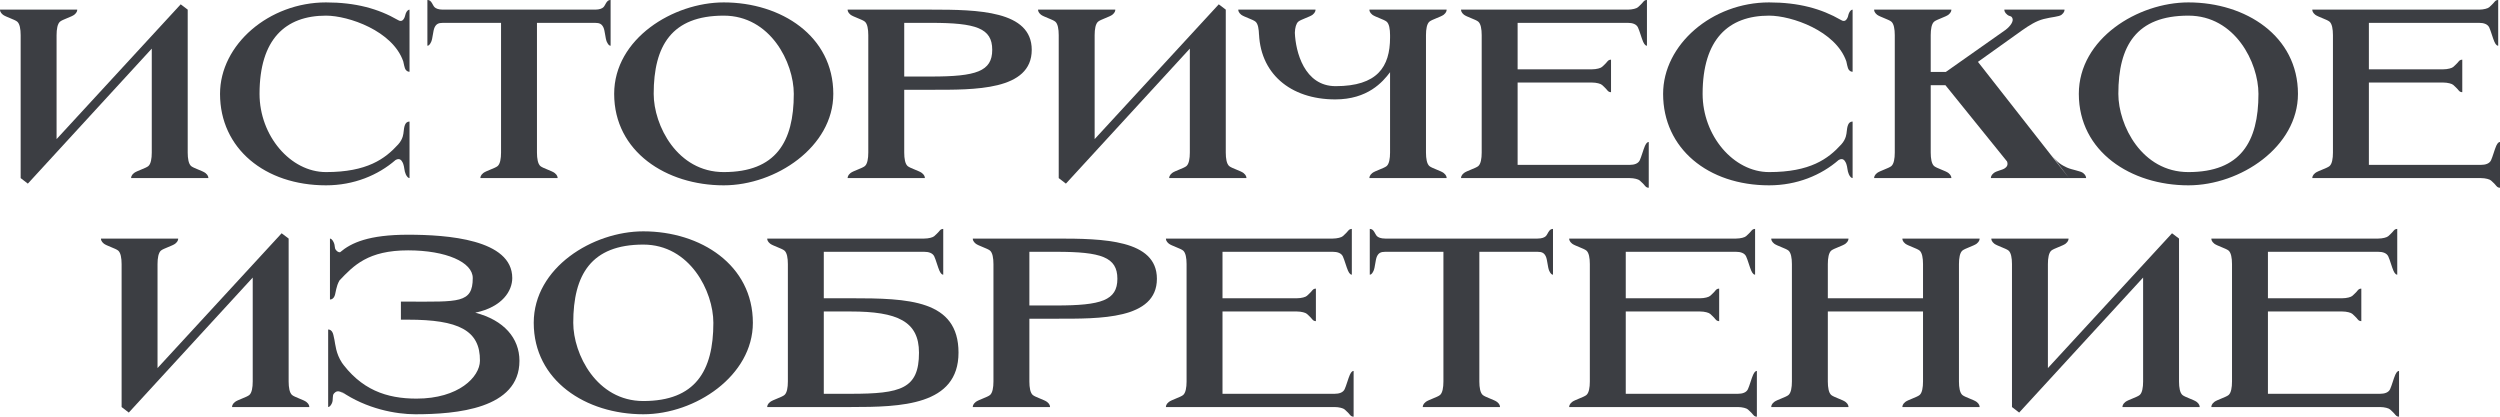
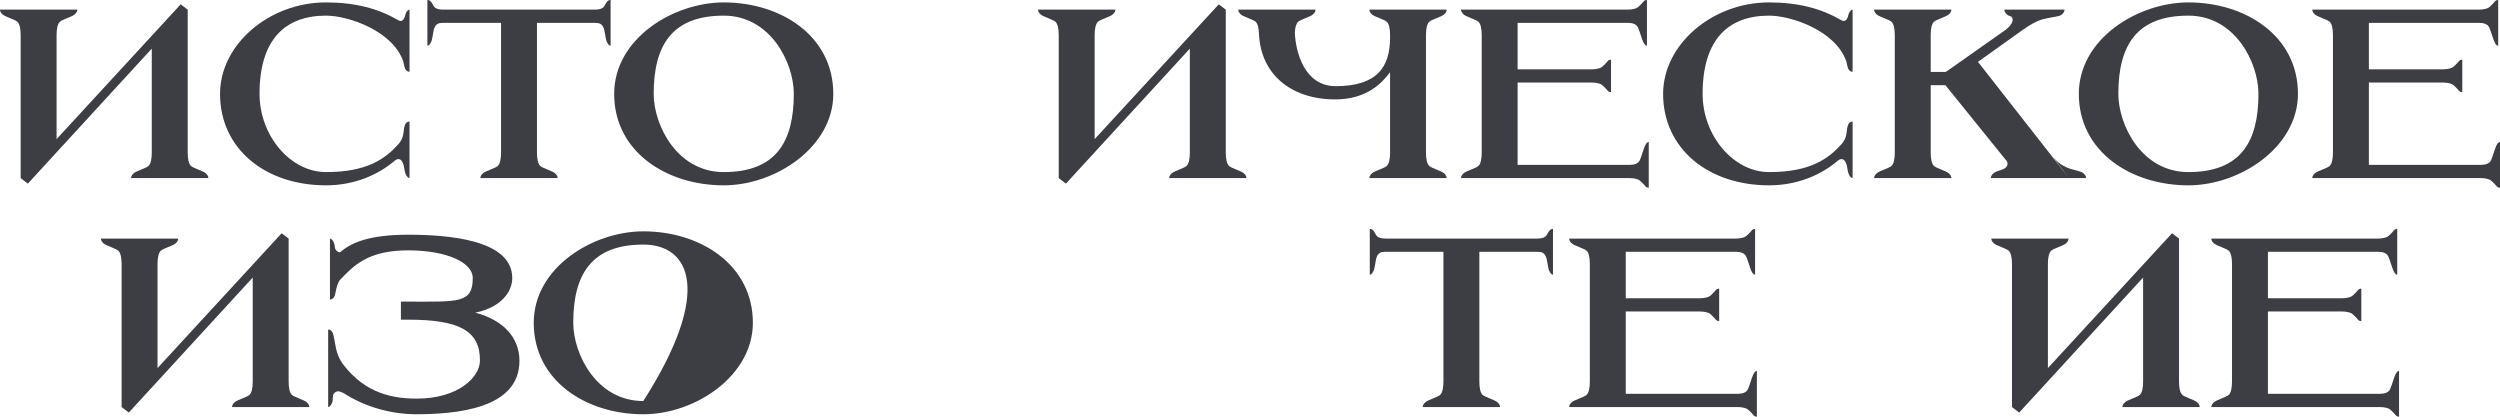
<svg xmlns="http://www.w3.org/2000/svg" viewBox="0 0 168 28" fill="none">
  <path d="M12.143 0.291L12.614 0.647V10.254C12.614 10.658 12.674 11.014 12.843 11.16C13.012 11.305 13.627 11.483 13.808 11.629C13.99 11.774 14.002 11.904 14.002 11.968H8.811C8.811 11.904 8.823 11.774 9.004 11.629C9.186 11.483 9.801 11.305 9.97 11.16C10.139 11.014 10.199 10.658 10.199 10.254V3.267L1.871 12.34L1.388 11.968L1.388 2.361C1.388 1.957 1.328 1.601 1.159 1.456C0.99 1.31 0.374 1.132 0.193 0.987C0.012 0.841 0 0.712 0 0.647L5.19 0.647C5.19 0.712 5.178 0.841 4.997 0.987C4.816 1.132 4.2 1.31 4.032 1.456C3.863 1.601 3.802 1.957 3.802 2.361V9.348L12.143 0.291Z" fill="#3C3E43" />
  <path d="M27.52 11.968C27.436 11.968 27.339 11.871 27.267 11.71C27.158 11.467 27.182 11.241 27.098 11.014C27.049 10.885 26.953 10.691 26.784 10.691C26.723 10.691 26.651 10.707 26.578 10.755C25.407 11.774 23.778 12.454 21.907 12.454C17.803 12.454 14.786 9.979 14.786 6.308C14.786 2.992 18.081 0.162 21.907 0.162C23.887 0.162 25.42 0.582 26.735 1.342C26.808 1.391 26.868 1.407 26.928 1.407C27.025 1.407 27.098 1.342 27.158 1.229C27.23 1.1 27.206 1.067 27.267 0.906C27.327 0.744 27.436 0.647 27.52 0.647V4.82C27.472 4.82 27.363 4.82 27.267 4.69C27.17 4.561 27.134 4.237 27.098 4.124C26.385 2.07 23.416 1.051 21.907 1.051C19.179 1.051 17.441 2.636 17.441 6.308C17.441 9.122 19.517 11.564 21.907 11.564C24.671 11.564 25.878 10.674 26.759 9.704C27.098 9.332 27.11 8.96 27.122 8.863C27.158 8.523 27.206 8.168 27.52 8.168V11.968Z" fill="#3C3E43" />
  <path d="M41.033 3.073C40.985 3.073 40.888 3.057 40.779 2.814C40.671 2.572 40.659 2.07 40.55 1.844C40.441 1.617 40.297 1.536 39.995 1.536L36.084 1.536V10.254C36.084 10.658 36.145 11.014 36.313 11.16C36.483 11.305 37.098 11.483 37.279 11.629C37.46 11.774 37.472 11.904 37.472 11.968H32.282C32.282 11.904 32.294 11.774 32.475 11.629C32.656 11.483 33.272 11.305 33.441 11.16C33.61 11.014 33.67 10.658 33.67 10.254V1.536H29.759C29.457 1.536 29.313 1.617 29.204 1.844C29.096 2.07 29.084 2.572 28.975 2.814C28.866 3.057 28.77 3.073 28.721 3.073V0C28.77 0 28.878 0 28.975 0.129C29.071 0.259 29.12 0.404 29.204 0.485C29.288 0.566 29.457 0.647 29.759 0.647L39.995 0.647C40.297 0.647 40.466 0.566 40.55 0.485C40.635 0.404 40.683 0.259 40.779 0.129C40.876 0 40.985 0 41.033 0V3.073Z" fill="#3C3E43" />
  <path d="M41.272 6.308C41.272 2.588 45.255 0.162 48.635 0.162C52.498 0.162 55.998 2.426 55.998 6.308C55.998 9.866 52.136 12.454 48.635 12.454C44.773 12.454 41.272 10.189 41.272 6.308ZM43.928 6.308C43.928 8.41 45.497 11.564 48.635 11.564C52.136 11.564 53.343 9.542 53.343 6.308C53.343 4.205 51.773 1.051 48.635 1.051C45.135 1.051 43.928 3.073 43.928 6.308Z" fill="#3C3E43" />
-   <path d="M60.764 1.536V5.143H62.574C65.591 5.143 66.678 4.803 66.678 3.348C66.678 1.892 65.591 1.536 62.574 1.536H60.764ZM62.574 6.033H60.764V10.254C60.764 10.658 60.824 11.014 60.993 11.16C61.162 11.305 61.777 11.483 61.958 11.629C62.139 11.774 62.151 11.904 62.151 11.968H56.961C56.961 11.904 56.973 11.774 57.154 11.629C57.336 11.483 57.951 11.305 58.12 11.16C58.289 11.014 58.349 10.658 58.349 10.254V2.361C58.349 1.957 58.289 1.601 58.12 1.456C57.951 1.31 57.336 1.132 57.154 0.987C56.973 0.841 56.961 0.712 56.961 0.647L62.574 0.647C65.712 0.647 69.333 0.712 69.333 3.348C69.333 6.097 65.471 6.033 62.574 6.033Z" fill="#3C3E43" />
  <path d="M81.901 0.291L82.372 0.647V10.254C82.372 10.658 82.432 11.014 82.601 11.16C82.77 11.305 83.385 11.483 83.567 11.629C83.748 11.774 83.76 11.904 83.76 11.968H78.57C78.57 11.904 78.582 11.774 78.763 11.629C78.944 11.483 79.559 11.305 79.728 11.16C79.897 11.014 79.957 10.658 79.957 10.254V3.267L71.629 12.34L71.146 11.968V2.361C71.146 1.957 71.086 1.601 70.917 1.456C70.748 1.31 70.132 1.132 69.951 0.987C69.77 0.841 69.758 0.712 69.758 0.647L74.948 0.647C74.948 0.712 74.936 0.841 74.755 0.987C74.574 1.132 73.959 1.31 73.79 1.456C73.621 1.601 73.56 1.957 73.56 2.361V9.348L81.901 0.291Z" fill="#3C3E43" />
  <path d="M93.412 2.523V2.361C93.412 1.957 93.352 1.601 93.183 1.456C93.013 1.31 92.398 1.132 92.217 0.987C92.036 0.841 92.024 0.712 92.024 0.647L97.214 0.647C97.214 0.712 97.202 0.841 97.021 0.987C96.84 1.132 96.224 1.31 96.055 1.456C95.886 1.601 95.826 1.957 95.826 2.361V10.254C95.826 10.658 95.886 11.014 96.055 11.16C96.224 11.305 96.84 11.483 97.021 11.629C97.202 11.774 97.214 11.904 97.214 11.968H92.024C92.024 11.904 92.036 11.774 92.217 11.629C92.398 11.483 93.013 11.305 93.183 11.16C93.352 11.014 93.412 10.658 93.412 10.254V4.852C92.917 5.515 91.903 6.68 89.73 6.68C86.701 6.68 84.6 4.917 84.6 2.038V2.361C84.6 1.957 84.54 1.601 84.371 1.456C84.202 1.31 83.587 1.132 83.406 0.987C83.225 0.841 83.212 0.712 83.212 0.647L88.403 0.647C88.403 0.712 88.391 0.841 88.21 0.987C88.028 1.132 87.413 1.31 87.244 1.456C87.099 1.585 87.026 1.86 87.014 2.2C87.063 3.461 87.642 5.79 89.754 5.79C92.555 5.79 93.412 4.496 93.412 2.523Z" fill="#3C3E43" />
  <path d="M110.675 0V3.073C110.626 3.073 110.53 3.057 110.421 2.814C110.313 2.572 110.18 2.07 110.071 1.844C109.963 1.617 109.697 1.536 109.395 1.536H101.984V4.658L106.981 4.658C107.283 4.658 107.573 4.577 107.657 4.496C107.742 4.415 107.911 4.27 108.007 4.14C108.104 4.011 108.213 4.011 108.261 4.011V6.194C108.213 6.194 108.104 6.194 108.007 6.065C107.911 5.936 107.742 5.79 107.657 5.709C107.573 5.628 107.283 5.547 106.981 5.547L101.984 5.547V11.079H109.516C109.818 11.079 110.083 10.998 110.192 10.771C110.3 10.545 110.433 10.044 110.542 9.801C110.651 9.558 110.747 9.542 110.796 9.542V12.615C110.747 12.615 110.638 12.615 110.542 12.486C110.445 12.356 110.276 12.211 110.192 12.13C110.108 12.049 109.818 11.968 109.516 11.968H98.182C98.182 11.904 98.194 11.774 98.375 11.629C98.556 11.483 99.172 11.305 99.341 11.16C99.51 11.014 99.57 10.658 99.57 10.254V2.361C99.57 1.957 99.51 1.601 99.341 1.456C99.172 1.31 98.556 1.132 98.375 0.987C98.194 0.841 98.182 0.712 98.182 0.647L109.395 0.647C109.697 0.647 109.987 0.566 110.071 0.485C110.156 0.404 110.325 0.259 110.421 0.129C110.518 0 110.626 0 110.675 0Z" fill="#3C3E43" />
  <path d="M124.495 11.968C124.411 11.968 124.314 11.871 124.242 11.71C124.133 11.467 124.157 11.241 124.073 11.014C124.025 10.885 123.928 10.691 123.759 10.691C123.699 10.691 123.626 10.707 123.554 10.755C122.383 11.774 120.754 12.454 118.882 12.454C114.779 12.454 111.761 9.979 111.761 6.308C111.761 2.992 115.056 0.162 118.882 0.162C120.862 0.162 122.395 0.582 123.711 1.342C123.783 1.391 123.844 1.407 123.904 1.407C124.001 1.407 124.073 1.342 124.133 1.229C124.206 1.1 124.181 1.067 124.242 0.906C124.302 0.744 124.411 0.647 124.495 0.647V4.82C124.447 4.82 124.338 4.82 124.242 4.69C124.145 4.561 124.109 4.237 124.073 4.124C123.361 2.07 120.391 1.051 118.882 1.051C116.155 1.051 114.416 2.636 114.416 6.308C114.416 9.122 116.493 11.564 118.882 11.564C121.647 11.564 122.854 10.674 123.735 9.704C124.073 9.332 124.085 8.96 124.097 8.863C124.133 8.523 124.181 8.168 124.495 8.168V11.968Z" fill="#3C3E43" />
  <path d="M133.787 11.968C133.787 11.904 133.799 11.774 133.98 11.629C134.161 11.483 134.524 11.435 134.704 11.321C134.825 11.241 134.97 11.111 134.874 10.852L130.733 5.725H129.744V10.254C129.744 10.658 129.804 11.014 129.973 11.16C130.142 11.305 130.757 11.483 130.939 11.629C131.119 11.774 131.132 11.904 131.132 11.968L125.942 11.968C125.942 11.904 125.954 11.774 126.135 11.629C126.316 11.483 126.931 11.305 127.1 11.16C127.269 11.014 127.329 10.658 127.329 10.254V2.361C127.329 1.957 127.269 1.601 127.1 1.456C126.931 1.31 126.316 1.132 126.135 0.987C125.954 0.841 125.942 0.712 125.942 0.647L131.132 0.647C131.132 0.712 131.119 0.841 130.939 0.987C130.757 1.132 130.142 1.31 129.973 1.456C129.804 1.601 129.744 1.957 129.744 2.361V4.836H130.757L134.777 2.005C135.115 1.747 135.32 1.423 135.236 1.229C135.151 1.035 135.066 1.132 134.886 0.987C134.704 0.841 134.692 0.712 134.692 0.647L138.736 0.647C138.736 0.712 138.724 0.841 138.543 0.987C138.362 1.132 137.903 1.132 137.336 1.278C136.829 1.407 136.37 1.698 135.863 2.054L132.918 4.157L139.038 11.968H133.787ZM140.185 11.968H139.038L137.867 10.416C138.241 10.917 138.543 11.095 138.893 11.257C139.243 11.418 139.81 11.483 139.991 11.629C140.172 11.774 140.185 11.904 140.185 11.968Z" fill="#3C3E43" />
  <path d="M139.697 6.308C139.697 2.588 143.68 0.162 147.06 0.162C150.923 0.162 154.423 2.426 154.423 6.308C154.423 9.866 150.561 12.454 147.06 12.454C143.198 12.454 139.697 10.189 139.697 6.308ZM142.353 6.308C142.353 8.41 143.922 11.564 147.06 11.564C150.561 11.564 151.768 9.542 151.768 6.308C151.768 4.205 150.198 1.051 147.06 1.051C143.56 1.051 142.353 3.073 142.353 6.308Z" fill="#3C3E43" />
  <path d="M167.879 0V3.073C167.831 3.073 167.734 3.057 167.626 2.814C167.517 2.572 167.385 2.07 167.276 1.844C167.167 1.617 166.901 1.536 166.6 1.536L159.189 1.536V4.658H164.186C164.488 4.658 164.777 4.577 164.862 4.496C164.946 4.415 165.115 4.27 165.212 4.14C165.308 4.011 165.417 4.011 165.465 4.011V6.194C165.417 6.194 165.308 6.194 165.212 6.065C165.115 5.936 164.946 5.79 164.862 5.709C164.777 5.628 164.488 5.547 164.186 5.547H159.189V11.079H166.72C167.022 11.079 167.288 10.998 167.397 10.771C167.505 10.545 167.638 10.044 167.746 9.801C167.855 9.558 167.952 9.542 168 9.542V12.615C167.952 12.615 167.843 12.615 167.746 12.486C167.65 12.356 167.481 12.211 167.397 12.13C167.312 12.049 167.022 11.968 166.72 11.968H155.387C155.387 11.904 155.399 11.774 155.579 11.629C155.761 11.483 156.376 11.305 156.545 11.16C156.714 11.014 156.774 10.658 156.774 10.254V2.361C156.774 1.957 156.714 1.601 156.545 1.456C156.376 1.31 155.761 1.132 155.579 0.987C155.399 0.841 155.387 0.712 155.387 0.647L166.6 0.647C166.901 0.647 167.191 0.566 167.276 0.485C167.36 0.404 167.529 0.259 167.626 0.129C167.722 0 167.831 0 167.879 0Z" fill="#3C3E43" />
  <path d="M18.926 15.676L19.397 16.032V25.639C19.397 26.043 19.458 26.399 19.627 26.544C19.796 26.69 20.411 26.868 20.592 27.014C20.773 27.159 20.785 27.288 20.785 27.353H15.595C15.595 27.288 15.607 27.159 15.788 27.014C15.969 26.868 16.585 26.69 16.754 26.544C16.923 26.399 16.983 26.043 16.983 25.639V18.652L8.655 27.725L8.172 27.353V17.746C8.172 17.342 8.111 16.986 7.942 16.84C7.773 16.695 7.158 16.517 6.977 16.371C6.796 16.226 6.784 16.096 6.784 16.032H11.974C11.974 16.096 11.962 16.226 11.781 16.371C11.6 16.517 10.984 16.695 10.815 16.84C10.646 16.986 10.586 17.342 10.586 17.746V24.733L18.926 15.676Z" fill="#3C3E43" />
  <path d="M26.941 21.482V20.269H27.424C30.803 20.269 31.769 20.399 31.769 18.684C31.769 17.617 29.97 16.824 27.424 16.824C24.732 16.824 23.766 17.843 22.813 18.846C22.692 19.056 22.632 19.266 22.595 19.428C22.523 19.735 22.523 19.865 22.426 19.994C22.33 20.124 22.221 20.124 22.173 20.124V16.032C22.257 16.032 22.354 16.129 22.426 16.29C22.535 16.533 22.463 16.662 22.571 16.792C22.632 16.873 22.716 16.954 22.849 16.954C23.609 16.307 24.792 15.773 27.424 15.773C30.043 15.773 34.424 16.08 34.424 18.684C34.424 19.525 33.785 20.625 31.938 21.013C33.869 21.514 34.907 22.727 34.907 24.248C34.907 27.483 30.646 27.838 27.906 27.838C26.615 27.838 24.635 27.483 22.921 26.302L23.139 26.48C22.728 26.172 22.559 26.318 22.451 26.431C22.306 26.577 22.414 26.852 22.306 27.094C22.233 27.256 22.137 27.353 22.052 27.353V22.145C22.1 22.145 22.209 22.145 22.306 22.275C22.402 22.404 22.414 22.582 22.475 22.841C22.535 23.132 22.571 23.763 22.982 24.377L23.102 24.539C23.09 24.523 23.09 24.523 23.078 24.507L23.054 24.474C23.03 24.442 23.006 24.41 22.982 24.377L22.837 24.183C24.237 26.205 25.987 26.787 27.991 26.787C30.827 26.787 32.239 25.331 32.252 24.248C32.276 22.194 30.803 21.482 27.424 21.482H26.941Z" fill="#3C3E43" />
-   <path d="M35.867 21.692C35.867 17.973 39.851 15.546 43.23 15.546C47.093 15.546 50.593 17.811 50.593 21.692C50.593 25.25 46.731 27.838 43.23 27.838C39.368 27.838 35.867 25.574 35.867 21.692ZM38.523 21.692C38.523 23.795 40.092 26.949 43.23 26.949C46.731 26.949 47.938 24.927 47.938 21.692C47.938 19.59 46.369 16.436 43.23 16.436C39.73 16.436 38.523 18.458 38.523 21.692Z" fill="#3C3E43" />
-   <path d="M55.359 20.932V26.463H57.169C60.549 26.463 61.756 26.124 61.756 23.698C61.756 21.595 60.308 20.932 57.169 20.932H55.359ZM57.169 27.353H51.557C51.557 27.288 51.569 27.159 51.75 27.014C51.931 26.868 52.547 26.69 52.715 26.544C52.885 26.399 52.945 26.043 52.945 25.639V17.746C52.945 17.342 52.885 16.986 52.715 16.84C52.547 16.695 51.931 16.517 51.75 16.371C51.569 16.226 51.557 16.096 51.557 16.032H62.106C62.408 16.032 62.697 15.951 62.782 15.87C62.867 15.789 63.035 15.644 63.132 15.514C63.229 15.385 63.337 15.385 63.386 15.385V18.458C63.337 18.458 63.241 18.442 63.132 18.199C63.023 17.956 62.891 17.455 62.782 17.229C62.673 17.002 62.408 16.921 62.106 16.921H55.359V20.043H57.169C61.032 20.043 64.412 20.14 64.412 23.698C64.412 27.256 60.549 27.353 57.169 27.353Z" fill="#3C3E43" />
-   <path d="M69.174 16.921V20.528H70.984C74.002 20.528 75.088 20.188 75.088 18.733C75.088 17.277 74.002 16.921 70.984 16.921H69.174ZM70.984 21.417H69.174V25.639C69.174 26.043 69.234 26.399 69.403 26.544C69.572 26.69 70.188 26.868 70.369 27.014C70.55 27.159 70.562 27.288 70.562 27.353H65.371C65.371 27.288 65.384 27.159 65.565 27.014C65.746 26.868 66.361 26.69 66.53 26.544C66.699 26.399 66.76 26.043 66.76 25.639V17.746C66.76 17.342 66.699 16.986 66.53 16.84C66.361 16.695 65.746 16.517 65.565 16.371C65.384 16.226 65.371 16.096 65.371 16.032H70.984C74.123 16.032 77.744 16.096 77.744 18.733C77.744 21.482 73.881 21.417 70.984 21.417Z" fill="#3C3E43" />
-   <path d="M90.843 15.385V18.458C90.794 18.458 90.698 18.442 90.589 18.199C90.48 17.956 90.347 17.455 90.239 17.229C90.13 17.002 89.865 16.921 89.563 16.921L82.152 16.921V20.043L87.149 20.043C87.451 20.043 87.74 19.962 87.825 19.881C87.909 19.8 88.078 19.655 88.175 19.525C88.272 19.396 88.38 19.396 88.428 19.396V21.579C88.38 21.579 88.272 21.579 88.175 21.45C88.078 21.32 87.909 21.175 87.825 21.094C87.74 21.013 87.451 20.932 87.149 20.932L82.152 20.932V26.463L89.683 26.463C89.985 26.463 90.251 26.383 90.359 26.156C90.468 25.93 90.601 25.428 90.71 25.186C90.818 24.943 90.915 24.927 90.963 24.927V28C90.915 28 90.806 28 90.71 27.87C90.613 27.741 90.444 27.596 90.359 27.515C90.275 27.434 89.985 27.353 89.683 27.353L78.35 27.353C78.35 27.288 78.362 27.159 78.543 27.014C78.724 26.868 79.339 26.69 79.508 26.544C79.677 26.399 79.738 26.043 79.738 25.639V17.746C79.738 17.342 79.677 16.986 79.508 16.84C79.339 16.695 78.724 16.517 78.543 16.371C78.362 16.226 78.35 16.096 78.35 16.032L89.563 16.032C89.865 16.032 90.154 15.951 90.239 15.87C90.323 15.789 90.492 15.644 90.589 15.514C90.686 15.385 90.794 15.385 90.843 15.385Z" fill="#3C3E43" />
+   <path d="M35.867 21.692C35.867 17.973 39.851 15.546 43.23 15.546C47.093 15.546 50.593 17.811 50.593 21.692C50.593 25.25 46.731 27.838 43.23 27.838C39.368 27.838 35.867 25.574 35.867 21.692ZM38.523 21.692C38.523 23.795 40.092 26.949 43.23 26.949C47.938 19.59 46.369 16.436 43.23 16.436C39.73 16.436 38.523 18.458 38.523 21.692Z" fill="#3C3E43" />
  <path d="M104.361 18.458C104.313 18.458 104.216 18.442 104.108 18.199C103.999 17.956 103.987 17.455 103.878 17.229C103.77 17.002 103.625 16.921 103.323 16.921H99.412V25.639C99.412 26.043 99.473 26.399 99.642 26.544C99.811 26.69 100.426 26.868 100.607 27.014C100.788 27.159 100.8 27.288 100.8 27.353H95.61C95.61 27.288 95.622 27.159 95.803 27.014C95.984 26.868 96.6 26.69 96.769 26.544C96.938 26.399 96.998 26.043 96.998 25.639V16.921H93.088C92.786 16.921 92.641 17.002 92.532 17.229C92.424 17.455 92.412 17.956 92.303 18.199C92.194 18.442 92.098 18.458 92.049 18.458V15.385C92.098 15.385 92.206 15.385 92.303 15.514C92.4 15.644 92.448 15.789 92.532 15.87C92.617 15.951 92.786 16.032 93.088 16.032H103.323C103.625 16.032 103.794 15.951 103.878 15.87C103.963 15.789 104.011 15.644 104.108 15.514C104.204 15.385 104.313 15.385 104.361 15.385V18.458Z" fill="#3C3E43" />
  <path d="M117.942 15.385V18.458C117.894 18.458 117.797 18.442 117.688 18.199C117.579 17.956 117.447 17.455 117.338 17.229C117.23 17.002 116.964 16.921 116.662 16.921H109.251V20.043H114.248C114.55 20.043 114.84 19.962 114.924 19.881C115.009 19.8 115.177 19.655 115.274 19.525C115.371 19.396 115.48 19.396 115.528 19.396V21.579C115.48 21.579 115.371 21.579 115.274 21.45C115.177 21.32 115.009 21.175 114.924 21.094C114.84 21.013 114.55 20.932 114.248 20.932H109.251V26.463H116.783C117.085 26.463 117.35 26.383 117.459 26.156C117.567 25.93 117.7 25.428 117.809 25.186C117.918 24.943 118.014 24.927 118.062 24.927V28C118.014 28 117.906 28 117.809 27.87C117.713 27.741 117.543 27.596 117.459 27.515C117.374 27.434 117.085 27.353 116.783 27.353H105.449C105.449 27.288 105.461 27.159 105.642 27.014C105.823 26.868 106.439 26.69 106.608 26.544C106.777 26.399 106.837 26.043 106.837 25.639V17.746C106.837 17.342 106.777 16.986 106.608 16.84C106.439 16.695 105.823 16.517 105.642 16.371C105.461 16.226 105.449 16.096 105.449 16.032H116.662C116.964 16.032 117.254 15.951 117.338 15.87C117.423 15.789 117.592 15.644 117.688 15.514C117.785 15.385 117.894 15.385 117.942 15.385Z" fill="#3C3E43" />
-   <path d="M119.028 16.032H124.218C124.218 16.096 124.206 16.226 124.025 16.371C123.844 16.517 123.228 16.695 123.059 16.84C122.891 16.986 122.83 17.342 122.83 17.746V20.043H129.227V17.746C129.227 17.342 129.167 16.986 128.998 16.84C128.829 16.695 128.214 16.517 128.032 16.371C127.852 16.226 127.84 16.096 127.84 16.032H133.03C133.03 16.096 133.018 16.226 132.837 16.371C132.655 16.517 132.04 16.695 131.871 16.84C131.702 16.986 131.642 17.342 131.642 17.746V25.639C131.642 26.043 131.702 26.399 131.871 26.544C132.04 26.69 132.655 26.868 132.837 27.014C133.018 27.159 133.03 27.288 133.03 27.353H127.84C127.84 27.288 127.852 27.159 128.032 27.014C128.214 26.868 128.829 26.69 128.998 26.544C129.167 26.399 129.227 26.043 129.227 25.639V20.932H122.83V25.639C122.83 26.043 122.891 26.399 123.059 26.544C123.228 26.69 123.844 26.868 124.025 27.014C124.206 27.159 124.218 27.288 124.218 27.353H119.028C119.028 27.288 119.04 27.159 119.221 27.014C119.402 26.868 120.018 26.69 120.187 26.544C120.356 26.399 120.416 26.043 120.416 25.639V17.746C120.416 17.342 120.356 16.986 120.187 16.84C120.018 16.695 119.402 16.517 119.221 16.371C119.04 16.226 119.028 16.096 119.028 16.032Z" fill="#3C3E43" />
  <path d="M145.96 15.676L146.43 16.032V25.639C146.43 26.043 146.491 26.399 146.66 26.544C146.829 26.69 147.445 26.868 147.625 27.014C147.806 27.159 147.819 27.288 147.819 27.353H142.629C142.629 27.288 142.641 27.159 142.821 27.014C143.002 26.868 143.618 26.69 143.787 26.544C143.956 26.399 144.017 26.043 144.017 25.639V18.652L135.688 27.725L135.205 27.353V17.746C135.205 17.342 135.145 16.986 134.976 16.84C134.807 16.695 134.191 16.517 134.01 16.371C133.829 16.226 133.817 16.096 133.817 16.032H139.007C139.007 16.096 138.995 16.226 138.814 16.371C138.633 16.517 138.018 16.695 137.849 16.84C137.679 16.986 137.619 17.342 137.619 17.746V24.733L145.96 15.676Z" fill="#3C3E43" />
  <path d="M161.095 15.385V18.458C161.047 18.458 160.951 18.442 160.842 18.199C160.733 17.956 160.601 17.455 160.492 17.229C160.383 17.002 160.118 16.921 159.816 16.921H152.405V20.043H157.402C157.704 20.043 157.994 19.962 158.078 19.881C158.162 19.8 158.332 19.655 158.428 19.525C158.524 19.396 158.633 19.396 158.681 19.396V21.579C158.633 21.579 158.524 21.579 158.428 21.45C158.332 21.32 158.162 21.175 158.078 21.094C157.994 21.013 157.704 20.932 157.402 20.932H152.405V26.463H159.937C160.238 26.463 160.504 26.383 160.613 26.156C160.721 25.93 160.854 25.428 160.963 25.186C161.071 24.943 161.168 24.927 161.216 24.927V28C161.168 28 161.06 28 160.963 27.87C160.866 27.741 160.697 27.596 160.613 27.515C160.528 27.434 160.238 27.353 159.937 27.353H148.603C148.603 27.288 148.615 27.159 148.796 27.014C148.977 26.868 149.593 26.69 149.762 26.544C149.93 26.399 149.991 26.043 149.991 25.639V17.746C149.991 17.342 149.93 16.986 149.762 16.84C149.593 16.695 148.977 16.517 148.796 16.371C148.615 16.226 148.603 16.096 148.603 16.032H159.816C160.118 16.032 160.407 15.951 160.492 15.87C160.577 15.789 160.745 15.644 160.842 15.514C160.939 15.385 161.047 15.385 161.095 15.385Z" fill="#3C3E43" />
</svg>